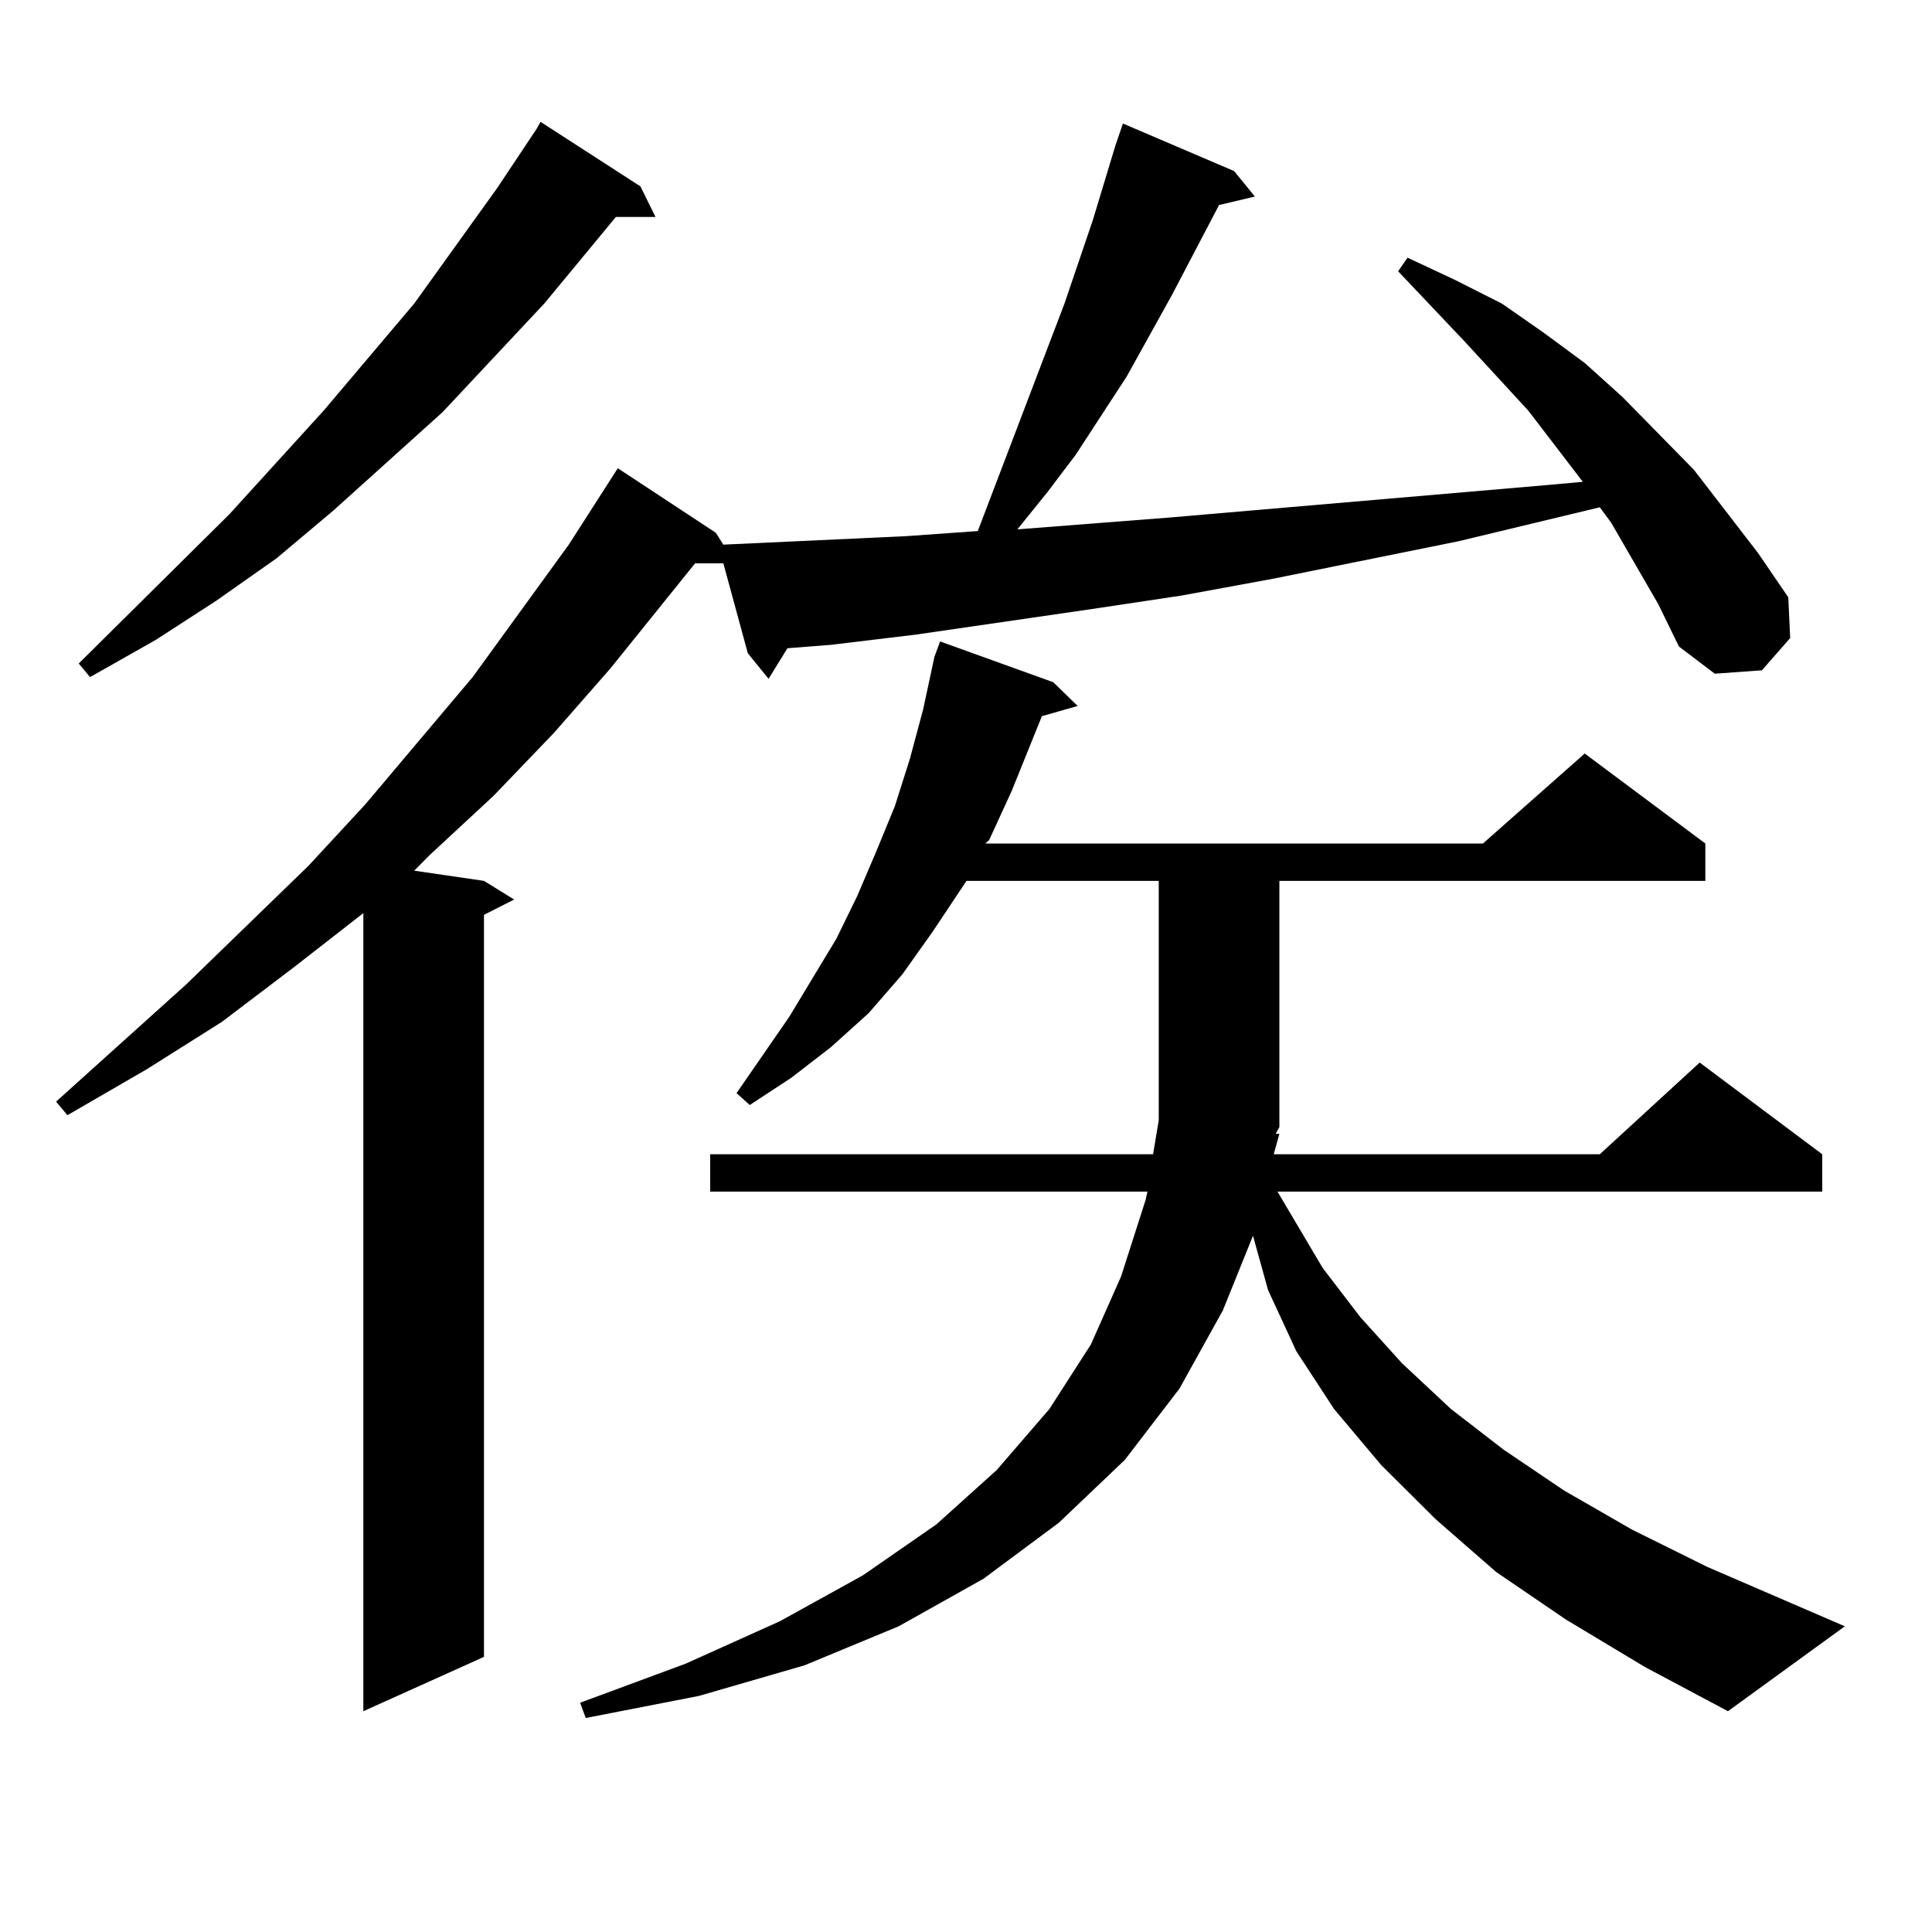
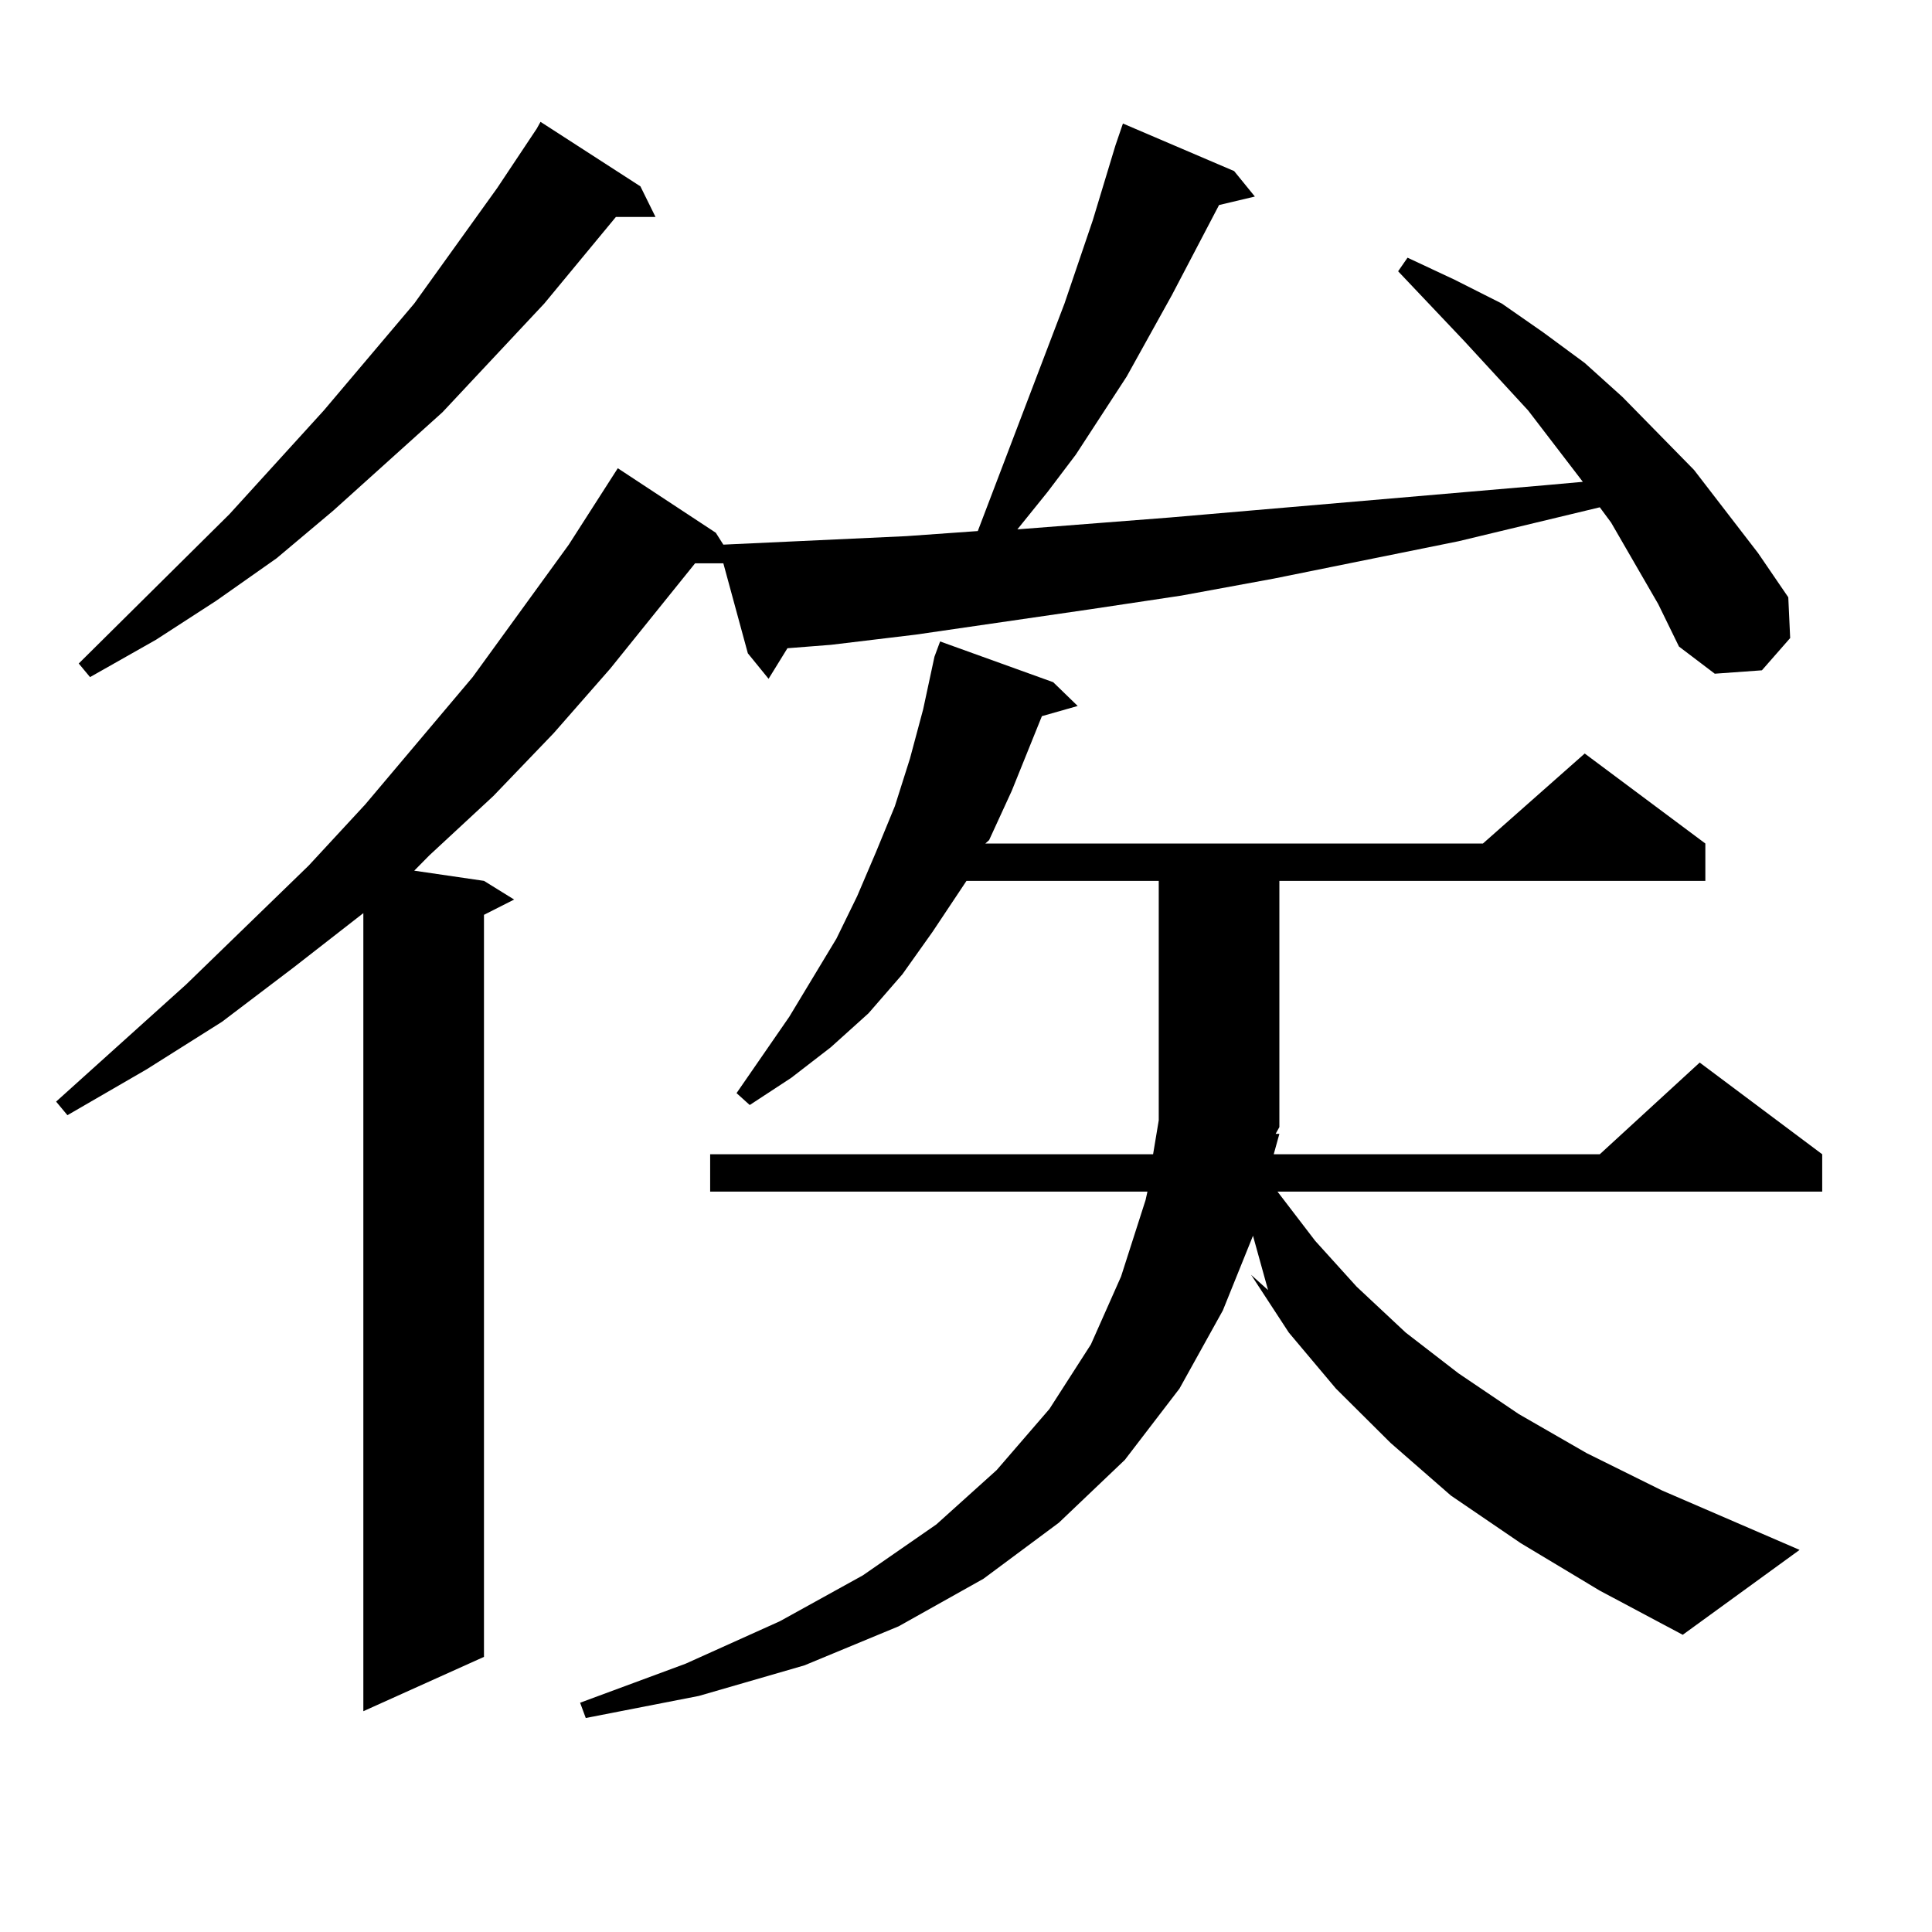
<svg xmlns="http://www.w3.org/2000/svg" version="1.1" id="图层_1" x="0px" y="0px" width="1000px" height="1000px" viewBox="0 0 1000 1000" enable-background="new 0 0 1000 1000" xml:space="preserve">
-   <path d="M858.296,312.672l-24.39-42.188l-5.854-7.91l-73.169,17.578l-95.607,19.336l-47.804,8.789l-46.828,7.031l-90.729,13.184  l-43.901,5.273l-22.438,1.758l-9.756,15.82l-10.731-13.184l-12.683-46.582h-14.634L315.87,346.07l-29.268,33.398l-31.219,32.52  l-33.17,30.762l-7.805,7.91l36.097,5.273l15.609,9.668l-15.609,7.91v384.082l-62.438,28.125V472.633l-36.097,28.125l-37.072,28.125  l-39.023,24.609l-40.975,23.73l-5.854-7.031l67.315-60.645l63.413-61.523l29.268-31.641l55.608-65.918l49.755-68.555l25.365-39.551  l50.73,33.398l3.902,6.152l94.632-4.395l37.072-2.637l44.877-117.773l14.634-43.066l11.707-38.672l3.902-11.426l57.56,24.609  l10.731,13.184l-18.536,4.395l-24.39,46.582l-23.414,42.188l-26.341,40.43l-14.634,19.336L526.597,274l79.022-6.152l194.142-16.699  l19.512-1.758l-28.292-36.914l-33.17-36.035l-34.146-36.035l4.878-7.031l24.39,11.426l24.39,12.305l21.463,14.941l21.463,15.82  l19.512,17.578l37.072,37.793l33.17,43.066l15.609,22.852l0.976,21.094l-14.634,16.699l-24.39,1.758l-18.536-14.063L858.296,312.672  z M331.479,96.461l7.805,15.82h-20.487l-37.072,44.824l-52.682,56.25l-56.584,50.977l-29.268,24.609l-31.219,21.973l-31.219,20.215  l-34.146,19.336l-5.854-7.031l78.047-77.344l48.779-53.613l46.828-55.371l42.926-59.766l20.487-30.762l1.951-3.516L331.479,96.461z   M662.203,586.891l-2.927,10.547h168.776l51.706-47.461l63.413,47.461v19.336H661.228l23.414,39.551l19.512,25.488l21.463,23.73  l25.365,23.73l27.316,21.094l31.219,21.094l35.121,20.215l39.023,19.336l71.218,30.762l-60.486,43.945l-42.926-22.852  l-40.975-24.609l-36.097-24.609l-31.219-27.246l-28.292-28.125l-24.39-29.004l-19.512-29.883L656.35,667.75l-7.805-28.125  l-15.609,38.672l-22.438,40.43l-28.292,36.914l-34.146,32.52l-39.023,29.004l-43.901,24.609l-48.779,20.215l-54.633,15.82  l-58.535,11.426l-2.927-7.91l54.633-20.215l48.779-21.973l42.926-23.73l38.048-26.367l31.219-28.125l27.316-31.641l21.463-33.398  l15.609-35.156l12.683-39.551l0.976-4.395H367.576v-19.336h229.263l2.927-17.578V455.934h-99.51l-17.561,26.367l-15.609,21.973  l-17.561,20.215l-19.512,17.578l-20.487,15.82l-21.463,14.063l-6.829-6.152l27.316-39.551l24.39-40.43l10.731-21.973l9.756-22.852  l9.756-23.73l7.805-24.609l6.829-25.488l5.854-27.246l2.927-7.91l58.535,21.094l12.683,12.305l-18.536,5.273l-15.609,38.672  l-11.707,25.488l-1.951,1.758h257.555l52.682-46.582l62.438,46.582v19.336H662.203v127.441l-1.951,3.516H662.203z" />
+   <path d="M858.296,312.672l-24.39-42.188l-5.854-7.91l-73.169,17.578l-95.607,19.336l-47.804,8.789l-46.828,7.031l-90.729,13.184  l-43.901,5.273l-22.438,1.758l-9.756,15.82l-10.731-13.184l-12.683-46.582h-14.634L315.87,346.07l-29.268,33.398l-31.219,32.52  l-33.17,30.762l-7.805,7.91l36.097,5.273l15.609,9.668l-15.609,7.91v384.082l-62.438,28.125V472.633l-36.097,28.125l-37.072,28.125  l-39.023,24.609l-40.975,23.73l-5.854-7.031l67.315-60.645l63.413-61.523l29.268-31.641l55.608-65.918l49.755-68.555l25.365-39.551  l50.73,33.398l3.902,6.152l94.632-4.395l37.072-2.637l44.877-117.773l14.634-43.066l11.707-38.672l3.902-11.426l57.56,24.609  l10.731,13.184l-18.536,4.395l-24.39,46.582l-23.414,42.188l-26.341,40.43l-14.634,19.336L526.597,274l79.022-6.152l194.142-16.699  l19.512-1.758l-28.292-36.914l-33.17-36.035l-34.146-36.035l4.878-7.031l24.39,11.426l24.39,12.305l21.463,14.941l21.463,15.82  l19.512,17.578l37.072,37.793l33.17,43.066l15.609,22.852l0.976,21.094l-14.634,16.699l-24.39,1.758l-18.536-14.063L858.296,312.672  z M331.479,96.461l7.805,15.82h-20.487l-37.072,44.824l-52.682,56.25l-56.584,50.977l-29.268,24.609l-31.219,21.973l-31.219,20.215  l-34.146,19.336l-5.854-7.031l78.047-77.344l48.779-53.613l46.828-55.371l42.926-59.766l20.487-30.762l1.951-3.516L331.479,96.461z   M662.203,586.891l-2.927,10.547h168.776l51.706-47.461l63.413,47.461v19.336H661.228l19.512,25.488l21.463,23.73  l25.365,23.73l27.316,21.094l31.219,21.094l35.121,20.215l39.023,19.336l71.218,30.762l-60.486,43.945l-42.926-22.852  l-40.975-24.609l-36.097-24.609l-31.219-27.246l-28.292-28.125l-24.39-29.004l-19.512-29.883L656.35,667.75l-7.805-28.125  l-15.609,38.672l-22.438,40.43l-28.292,36.914l-34.146,32.52l-39.023,29.004l-43.901,24.609l-48.779,20.215l-54.633,15.82  l-58.535,11.426l-2.927-7.91l54.633-20.215l48.779-21.973l42.926-23.73l38.048-26.367l31.219-28.125l27.316-31.641l21.463-33.398  l15.609-35.156l12.683-39.551l0.976-4.395H367.576v-19.336h229.263l2.927-17.578V455.934h-99.51l-17.561,26.367l-15.609,21.973  l-17.561,20.215l-19.512,17.578l-20.487,15.82l-21.463,14.063l-6.829-6.152l27.316-39.551l24.39-40.43l10.731-21.973l9.756-22.852  l9.756-23.73l7.805-24.609l6.829-25.488l5.854-27.246l2.927-7.91l58.535,21.094l12.683,12.305l-18.536,5.273l-15.609,38.672  l-11.707,25.488l-1.951,1.758h257.555l52.682-46.582l62.438,46.582v19.336H662.203v127.441l-1.951,3.516H662.203z" />
</svg>